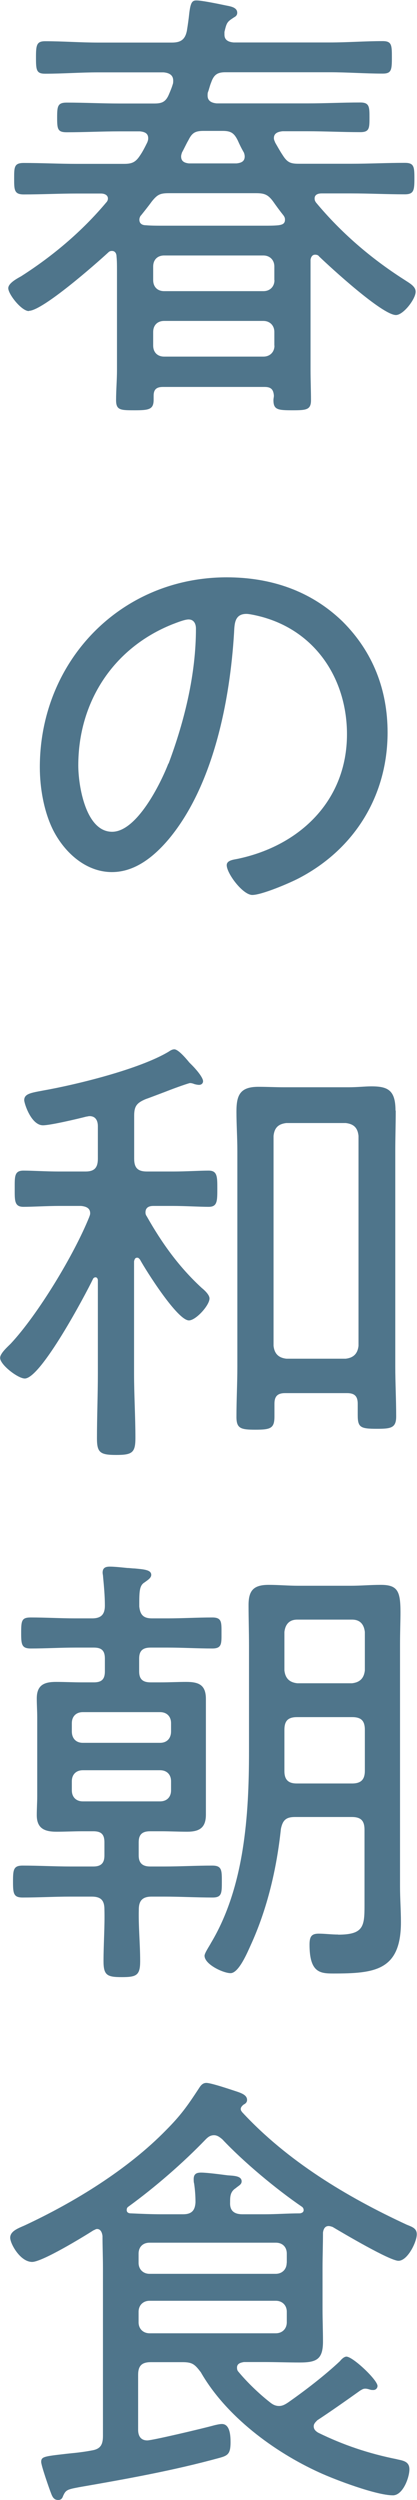
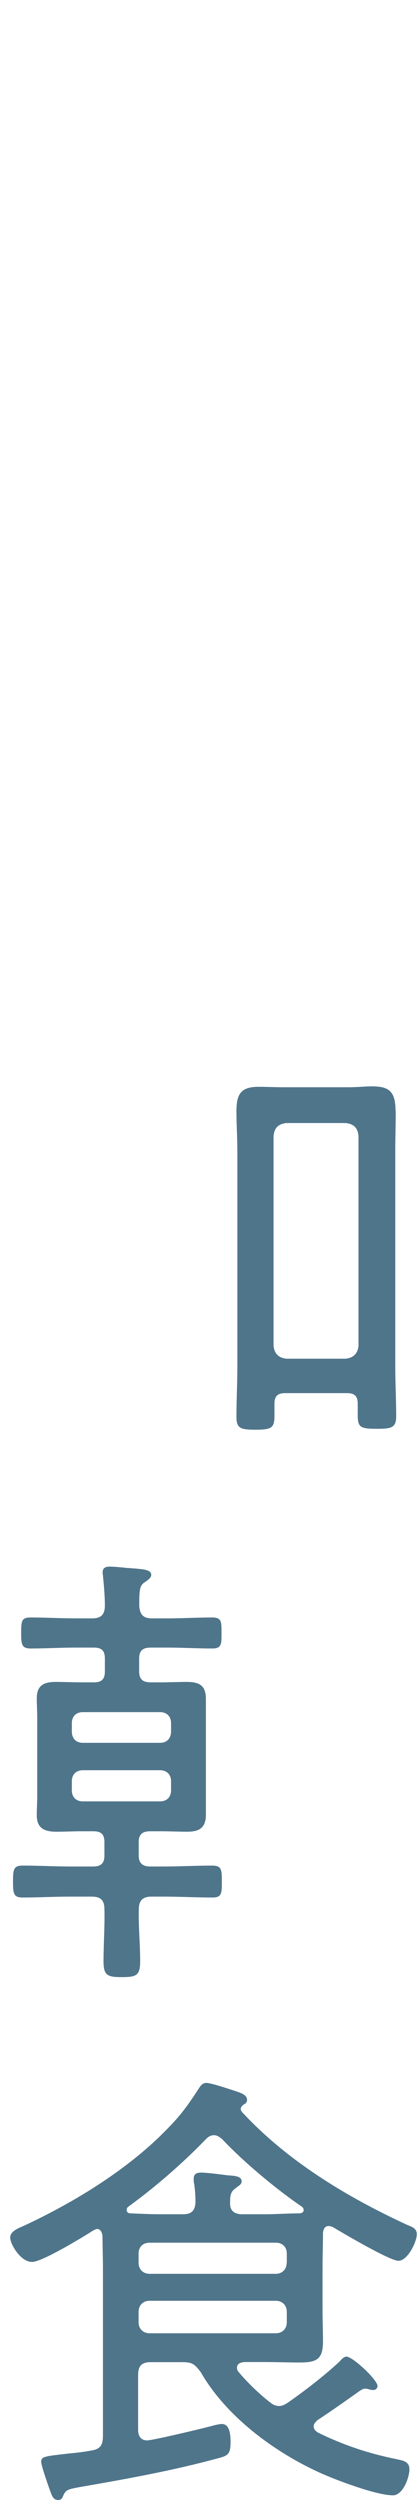
<svg xmlns="http://www.w3.org/2000/svg" data-name="レイヤー 2" viewBox="0 0 36.86 220.76">
  <defs>
    <style>
.cls-1 { fill: #4f758b; }
</style>
  </defs>
  <g data-name="レイヤー 1">
-     <path class="cls-1" d="M2.55,27.45c1.21,0,5.94-4.16,6.99-5.13,.12-.12,.2-.16,.36-.16,.28,0,.4,.24,.4,.49,.04,.4,.04,.81,.04,1.25v8.77c0,.89-.08,1.78-.08,2.67s.4,.89,1.66,.89,1.66-.08,1.66-.93v-.36c0-.53,.24-.77,.81-.77h9.01c.57,0,.77,.24,.81,.77,0,.12-.04,.24-.04,.4,0,.85,.4,.89,1.7,.89,1.21,0,1.62-.04,1.62-.89s-.04-1.78-.04-2.67v-9.74c.04-.24,.16-.44,.4-.44,.16,0,.28,.04,.36,.16,1.01,.97,5.58,5.17,6.79,5.17,.65,0,1.74-1.41,1.74-2.06,0-.49-.57-.77-1.05-1.09-2.91-1.86-5.54-4.12-7.76-6.79-.08-.12-.12-.2-.12-.36,0-.32,.28-.44,.61-.44h2.63c1.58,0,3.15,.08,4.73,.08,.81,0,.85-.36,.85-1.41s-.04-1.37-.85-1.37c-1.58,0-3.15,.08-4.73,.08h-4.65c-.73,0-1.01-.12-1.42-.77-.24-.36-.44-.73-.65-1.09-.04-.12-.12-.24-.12-.4,0-.44,.36-.57,.77-.61h2.18c1.58,0,3.11,.08,4.69,.08,.81,0,.81-.36,.81-1.29s0-1.33-.81-1.33c-1.58,0-3.11,.08-4.69,.08h-8c-.44-.04-.81-.2-.81-.69,0-.12,0-.24,.04-.32,.08-.2,.16-.57,.28-.85,.24-.69,.57-.89,1.25-.89h9.22c1.58,0,3.11,.12,4.69,.12,.77,0,.81-.32,.81-1.41s0-1.46-.81-1.46c-1.58,0-3.11,.12-4.69,.12h-8.49c-.45-.04-.81-.2-.81-.69v-.24c.2-.85,.24-.89,.85-1.29,.16-.08,.28-.2,.28-.4,0-.49-.61-.57-1.01-.65-.57-.12-2.1-.44-2.59-.44-.36,0-.53,.12-.65,1.21-.04,.4-.12,.97-.2,1.46-.16,.81-.57,1.05-1.33,1.05h-6.51c-1.58,0-3.11-.12-4.69-.12-.77,0-.81,.36-.81,1.46s.04,1.41,.81,1.41c1.58,0,3.11-.12,4.69-.12h5.78c.44,.04,.85,.2,.85,.73,0,.08,0,.24-.04,.32-.08,.28-.2,.57-.32,.85-.28,.69-.61,.85-1.29,.85h-3.11c-1.54,0-3.07-.08-4.65-.08-.81,0-.85,.32-.85,1.33s.04,1.29,.85,1.29c1.58,0,3.11-.08,4.65-.08h1.82c.4,.04,.73,.16,.73,.61,0,.16-.04,.24-.08,.36-.2,.4-.4,.81-.65,1.17-.4,.61-.73,.73-1.42,.73H6.79c-1.54,0-3.11-.08-4.69-.08-.85,0-.85,.36-.85,1.37s0,1.41,.85,1.41c1.58,0,3.15-.08,4.69-.08h2.14c.28,0,.61,.12,.61,.44,0,.16-.08,.28-.16,.36-2.14,2.55-4.73,4.73-7.52,6.51-.36,.2-1.13,.61-1.13,1.05,0,.53,1.17,2.02,1.82,2.02Zm21.71,3.07c0,.57-.4,.97-.97,.97H14.51c-.61,0-.97-.4-.97-.97v-1.21c0-.57,.36-.97,.97-.97h8.77c.57,0,.97,.4,.97,.97v1.21Zm0-5.78c0,.57-.4,.97-.97,.97H14.51c-.61,0-.97-.4-.97-.97v-1.21c0-.57,.36-.97,.97-.97h8.77c.57,0,.97,.4,.97,.97v1.21Zm-8.17-11.28c.2-.36,.36-.73,.57-1.09,.32-.65,.61-.81,1.33-.81h1.7c.73,0,1.01,.2,1.33,.85,.16,.36,.32,.69,.53,1.05,.04,.08,.08,.24,.08,.36,0,.44-.32,.57-.73,.61h-4.2c-.36-.04-.69-.16-.69-.61,0-.12,.04-.24,.08-.36Zm-3.64,5.58c.32-.4,.65-.81,.97-1.25,.49-.61,.73-.73,1.5-.73h7.72c.73,0,1.05,.12,1.5,.73,.28,.4,.61,.85,.93,1.25,.08,.12,.12,.2,.12,.36,0,.36-.24,.44-.57,.49-.4,.04-.81,.04-1.21,.04H14.35c-.49,0-.97,0-1.46-.04-.16,0-.57-.04-.57-.49,0-.12,.04-.24,.12-.36Z" />
-     <path class="cls-1" d="M20.05,50.98c-9.42,0-16.53,7.44-16.53,16.77,0,1.82,.36,3.96,1.21,5.62,1.01,1.94,2.87,3.64,5.17,3.64,2.1,0,3.8-1.46,5.05-2.95,3.92-4.73,5.38-12.21,5.74-18.19,.04-.77,.04-1.66,1.09-1.66,.36,0,1.33,.24,1.7,.36,4.61,1.41,7.19,5.58,7.19,10.27,0,5.82-4.12,9.82-9.62,10.99-.36,.08-1.01,.12-1.01,.57,0,.73,1.42,2.63,2.26,2.63s3.31-1.05,4.16-1.5c4.93-2.59,7.8-7.32,7.8-12.85,0-3.76-1.29-7.11-3.96-9.78-2.83-2.75-6.39-3.92-10.27-3.92Zm-5.17,16.45c-.69,1.78-2.79,6.02-4.97,6.02-2.34,0-2.99-4.08-2.99-5.86,0-5.58,3.07-10.35,8.29-12.45,.32-.12,1.09-.44,1.46-.44,.45,0,.65,.36,.65,.81,0,3.96-.97,8.04-2.42,11.92Z" />
    <path class="cls-1" d="M34.96,98.07c0-1.82-.69-2.14-2.14-2.14-.57,0-1.21,.08-2.02,.08h-5.7c-.77,0-1.5-.04-2.26-.04-1.62,0-1.94,.73-1.94,2.18,0,1.17,.08,2.3,.08,3.48v19.08c0,1.46-.08,2.91-.08,4.41,0,1.01,.36,1.13,1.66,1.13,1.37,0,1.7-.12,1.7-1.17v-1.13c0-.65,.28-.93,.93-.93h5.5c.65,0,.93,.28,.93,.93v1.01c0,1.09,.24,1.21,1.7,1.21,1.25,0,1.7-.08,1.7-1.09,0-1.5-.08-2.95-.08-4.41v-19.04c0-1.17,.04-2.34,.04-3.56Zm-3.27,20.78c-.08,.69-.45,1.05-1.13,1.13h-5.25c-.69-.08-1.05-.44-1.13-1.13v-18.55c.08-.73,.44-1.05,1.13-1.13h5.25c.69,.08,1.05,.4,1.13,1.13v18.55Z" />
-     <path class="cls-1" d="M8.21,112.95c.04-.08,.12-.16,.24-.16,.08,0,.2,.08,.2,.28v8.21c0,1.9-.08,3.84-.08,5.74,0,1.25,.28,1.46,1.7,1.46s1.7-.2,1.7-1.5c0-1.9-.12-3.8-.12-5.7v-9.9c.04-.16,.08-.32,.28-.32,.12,0,.16,.08,.24,.16,.53,.97,3.31,5.38,4.33,5.38,.61,0,1.82-1.33,1.82-1.94,0-.32-.44-.73-.69-.93-2.02-1.86-3.52-3.96-4.85-6.31-.08-.12-.12-.2-.12-.36,0-.44,.32-.57,.69-.57h1.74c1.05,0,2.38,.08,3.15,.08s.77-.49,.77-1.62c0-1.05,0-1.58-.77-1.58-.81,0-1.98,.08-3.15,.08h-2.3c-.81,0-1.13-.32-1.13-1.13v-3.8c0-.85,.24-1.13,1.01-1.46,.24-.08,.97-.36,1.74-.65,1.01-.4,2.1-.77,2.18-.77,.12,0,.28,.04,.36,.08,.12,.04,.32,.08,.44,.08,.24,0,.36-.16,.36-.32,0-.36-.69-1.13-.97-1.41l-.24-.24c-.4-.49-1.01-1.17-1.33-1.17-.16,0-.32,.08-.49,.2-2.55,1.54-8.12,2.91-11.12,3.44-1.05,.2-1.66,.28-1.66,.85,0,.28,.61,2.22,1.66,2.22,.65,0,3.07-.57,3.84-.77,.08,0,.16-.04,.28-.04,.53,0,.73,.4,.73,.89v2.87c0,.81-.32,1.13-1.09,1.13h-2.34c-1.17,0-2.34-.08-3.15-.08s-.77,.53-.77,1.58-.04,1.62,.77,1.62,2.1-.08,3.15-.08h1.94c.4,.04,.81,.16,.81,.65,0,.12-.04,.2-.08,.32-1.33,3.31-4.53,8.61-6.95,11.2-.28,.28-.93,.85-.93,1.25,0,.61,1.58,1.82,2.18,1.82,1.42,0,5.34-7.36,6.02-8.77Z" />
-     <path class="cls-1" d="M29.91,170.83c-.61,0-1.21-.08-1.74-.08-.65,0-.81,.28-.81,.97,0,2.47,.93,2.55,2.1,2.55,3.64,0,5.98-.24,5.98-4.53,0-1.05-.08-2.1-.08-3.15v-21.3c0-1.21,.04-2.14,.04-2.91,0-1.86-.24-2.43-1.74-2.43-.89,0-1.78,.08-2.67,.08h-4.61c-.89,0-1.78-.08-2.63-.08-1.33,0-1.78,.49-1.78,1.78,0,1.17,.04,2.38,.04,3.56v9.38c0,5.62-.4,11.96-3.36,16.9-.12,.24-.57,.89-.57,1.13,0,.77,1.66,1.54,2.3,1.54,.73,0,1.5-1.86,1.78-2.47,1.46-3.19,2.3-6.75,2.67-10.27,.16-.77,.45-1.05,1.25-1.05h5.01c.81,0,1.13,.32,1.13,1.13v6.27c0,2.14,.08,2.99-2.34,2.99Zm2.34-14.47c0,.77-.32,1.13-1.13,1.13h-4.89c-.73,0-1.09-.32-1.09-1.09v-3.64c0-.81,.32-1.13,1.13-1.13h4.85c.81,0,1.13,.32,1.13,1.13v3.6Zm0-8.85c-.08,.69-.44,1.05-1.13,1.13h-4.85c-.69-.08-1.05-.44-1.13-1.13v-3.4c.08-.69,.45-1.09,1.13-1.09h4.85c.69,0,1.05,.4,1.13,1.09v3.4Z" />
    <path class="cls-1" d="M13.38,167.48h1.13c1.42,0,2.83,.08,4.29,.08,.81,0,.81-.4,.81-1.41s0-1.41-.85-1.41c-1.41,0-2.83,.08-4.24,.08h-1.25c-.69,0-1.01-.32-1.01-.97v-1.17c0-.69,.32-.97,1.01-.97h.97c.77,0,1.54,.04,2.3,.04,1.05,0,1.66-.32,1.66-1.5v-10.23c0-1.25-.65-1.5-1.74-1.5-.73,0-1.5,.04-2.22,.04h-.93c-.69,0-1.01-.28-1.01-.97v-1.13c0-.69,.32-.97,1.01-.97h1.5c1.33,0,2.63,.08,3.96,.08,.85,0,.81-.44,.81-1.37s.04-1.37-.81-1.37c-1.33,0-2.67,.08-3.96,.08h-1.37c-.73,0-1.05-.28-1.13-1.05,0-1.33,0-1.86,.49-2.14,.2-.16,.57-.36,.57-.65,0-.44-.61-.49-1.5-.57-.2,0-.4-.04-.61-.04-.4-.04-1.13-.12-1.54-.12-.36,0-.65,.08-.65,.53,0,.12,.04,.24,.04,.36,.08,.85,.16,1.7,.16,2.55,0,.77-.32,1.13-1.13,1.13h-1.46c-1.33,0-2.63-.08-3.96-.08-.81,0-.85,.28-.85,1.37,0,1.01,.04,1.37,.85,1.37,1.33,0,2.63-.08,3.96-.08h1.62c.69,0,.97,.28,.97,.97v1.13c0,.69-.28,.97-.97,.97h-1.05c-.77,0-1.54-.04-2.3-.04-1.05,0-1.7,.28-1.7,1.46,0,.57,.04,1.09,.04,1.66v6.99c0,.53-.04,1.09-.04,1.66,0,1.17,.69,1.46,1.74,1.46,.77,0,1.54-.04,2.26-.04h1.01c.69,0,.97,.28,.97,.97v1.17c0,.65-.28,.97-.97,.97h-2.02c-1.42,0-2.83-.08-4.24-.08-.81,0-.85,.36-.85,1.41s.04,1.41,.85,1.41c1.41,0,2.83-.08,4.24-.08h1.86c.81,0,1.13,.32,1.13,1.13,.04,1.5-.08,3.03-.08,4.57,0,1.25,.32,1.41,1.62,1.41s1.62-.16,1.62-1.41c0-1.54-.16-3.07-.12-4.57,0-.81,.37-1.13,1.13-1.13Zm-7.03-15.32c0-.57,.36-.97,.97-.97h6.83c.61,0,.97,.4,.97,.97v.73c0,.61-.36,1.01-.97,1.01H7.32c-.61,0-.97-.4-.97-1.01v-.73Zm.97,6.91c-.61,0-.97-.4-.97-.97v-.81c0-.57,.36-.97,.97-.97h6.83c.61,0,.97,.4,.97,.97v.81c0,.57-.36,.97-.97,.97H7.32Z" />
    <path class="cls-1" d="M35.08,217.16c-2.46-.49-4.73-1.25-6.95-2.34-.2-.12-.4-.28-.4-.57,0-.24,.2-.4,.32-.53,1.29-.85,2.55-1.74,3.8-2.63,.16-.08,.24-.16,.44-.16,.12,0,.28,.04,.4,.08,.12,.04,.2,.04,.32,.04,.2,0,.36-.16,.36-.36,0-.53-2.18-2.59-2.75-2.59-.2,0-.45,.24-.57,.4-1.33,1.25-3.07,2.59-4.57,3.64-.24,.16-.49,.32-.81,.32-.36,0-.61-.16-.85-.36-.93-.73-1.98-1.74-2.75-2.67-.08-.08-.12-.2-.12-.36,0-.36,.32-.44,.61-.49h1.78c1.05,0,2.1,.04,3.15,.04,1.5,0,2.06-.28,2.06-1.86,0-.93-.04-1.9-.04-2.83v-3.64c0-1.05,.04-2.1,.04-3.15,.04-.28,.16-.57,.49-.57,.12,0,.24,.04,.36,.08,.89,.53,5.05,2.99,5.82,2.99,.81,0,1.62-1.66,1.62-2.34,0-.53-.4-.65-.89-.85-5.33-2.47-10.55-5.62-14.55-9.94-.08-.12-.12-.16-.12-.28,0-.16,.16-.32,.28-.4,.16-.08,.28-.2,.28-.4,0-.4-.45-.57-.77-.69-.49-.16-2.38-.81-2.83-.81-.36,0-.53,.28-.69,.53-1.01,1.54-1.58,2.34-2.87,3.64-3.4,3.48-8.08,6.35-12.49,8.41-.53,.24-1.29,.49-1.29,1.09,0,.53,.89,2.14,1.94,2.14,.89,0,4.53-2.22,5.42-2.79,.12-.04,.2-.12,.32-.12,.32,0,.44,.32,.48,.61,0,.93,.04,1.9,.04,2.87v14.79c0,.81-.24,1.17-1.01,1.29-1.05,.2-1.86,.24-2.47,.32-1.74,.2-1.98,.24-1.98,.69,0,.32,.69,2.3,.85,2.71,.12,.32,.24,.65,.65,.65,.24,0,.36-.12,.44-.36,.24-.53,.36-.57,1.42-.77,4.2-.73,8.29-1.46,12.41-2.59,.73-.2,.97-.36,.97-1.37,0-.57-.04-1.62-.77-1.62-.2,0-.53,.08-.69,.12-1.01,.28-5.46,1.33-5.9,1.33-.61,0-.81-.44-.81-.93v-4.85c0-.81,.32-1.13,1.13-1.13h2.79c.89,0,1.09,.2,1.62,.89,2.22,3.88,6.47,7.03,10.47,8.85,1.41,.65,5.05,2.02,6.51,2.02,.89,0,1.46-1.58,1.46-2.3s-.61-.77-1.13-.89Zm-9.74-17.34c0,.57-.4,.97-.97,.97H13.22c-.57,0-.97-.4-.97-.97v-.81c0-.61,.4-.97,.97-.97h11.16c.57,0,.97,.36,.97,.97v.81Zm-13.78-4.37c-.28,0-.36-.16-.36-.28,0-.16,.04-.24,.16-.32,2.34-1.7,4.81-3.84,6.83-5.94,.2-.2,.4-.36,.73-.36,.28,0,.49,.16,.73,.36,1.9,2.02,4.77,4.41,7.07,5.98,.08,.08,.12,.16,.12,.28s-.08,.24-.32,.28c-1.05,0-2.1,.08-3.11,.08h-1.98c-.69,0-1.13-.28-1.09-1.05,0-.49,0-.93,.49-1.25,.28-.24,.53-.32,.53-.61,0-.49-.73-.49-1.25-.53-.61-.08-1.82-.24-2.34-.24-.4,0-.65,.12-.65,.57,0,.12,0,.28,.04,.4,.08,.57,.12,1.09,.12,1.66-.04,.73-.36,1.05-1.09,1.05h-1.9c-.89,0-1.82-.04-2.71-.08Zm1.66,10.59c-.57,0-.97-.4-.97-.97v-.93c0-.57,.4-.97,.97-.97h11.16c.57,0,.97,.4,.97,.97v.93c0,.57-.4,.97-.97,.97H13.22Z" />
  </g>
</svg>